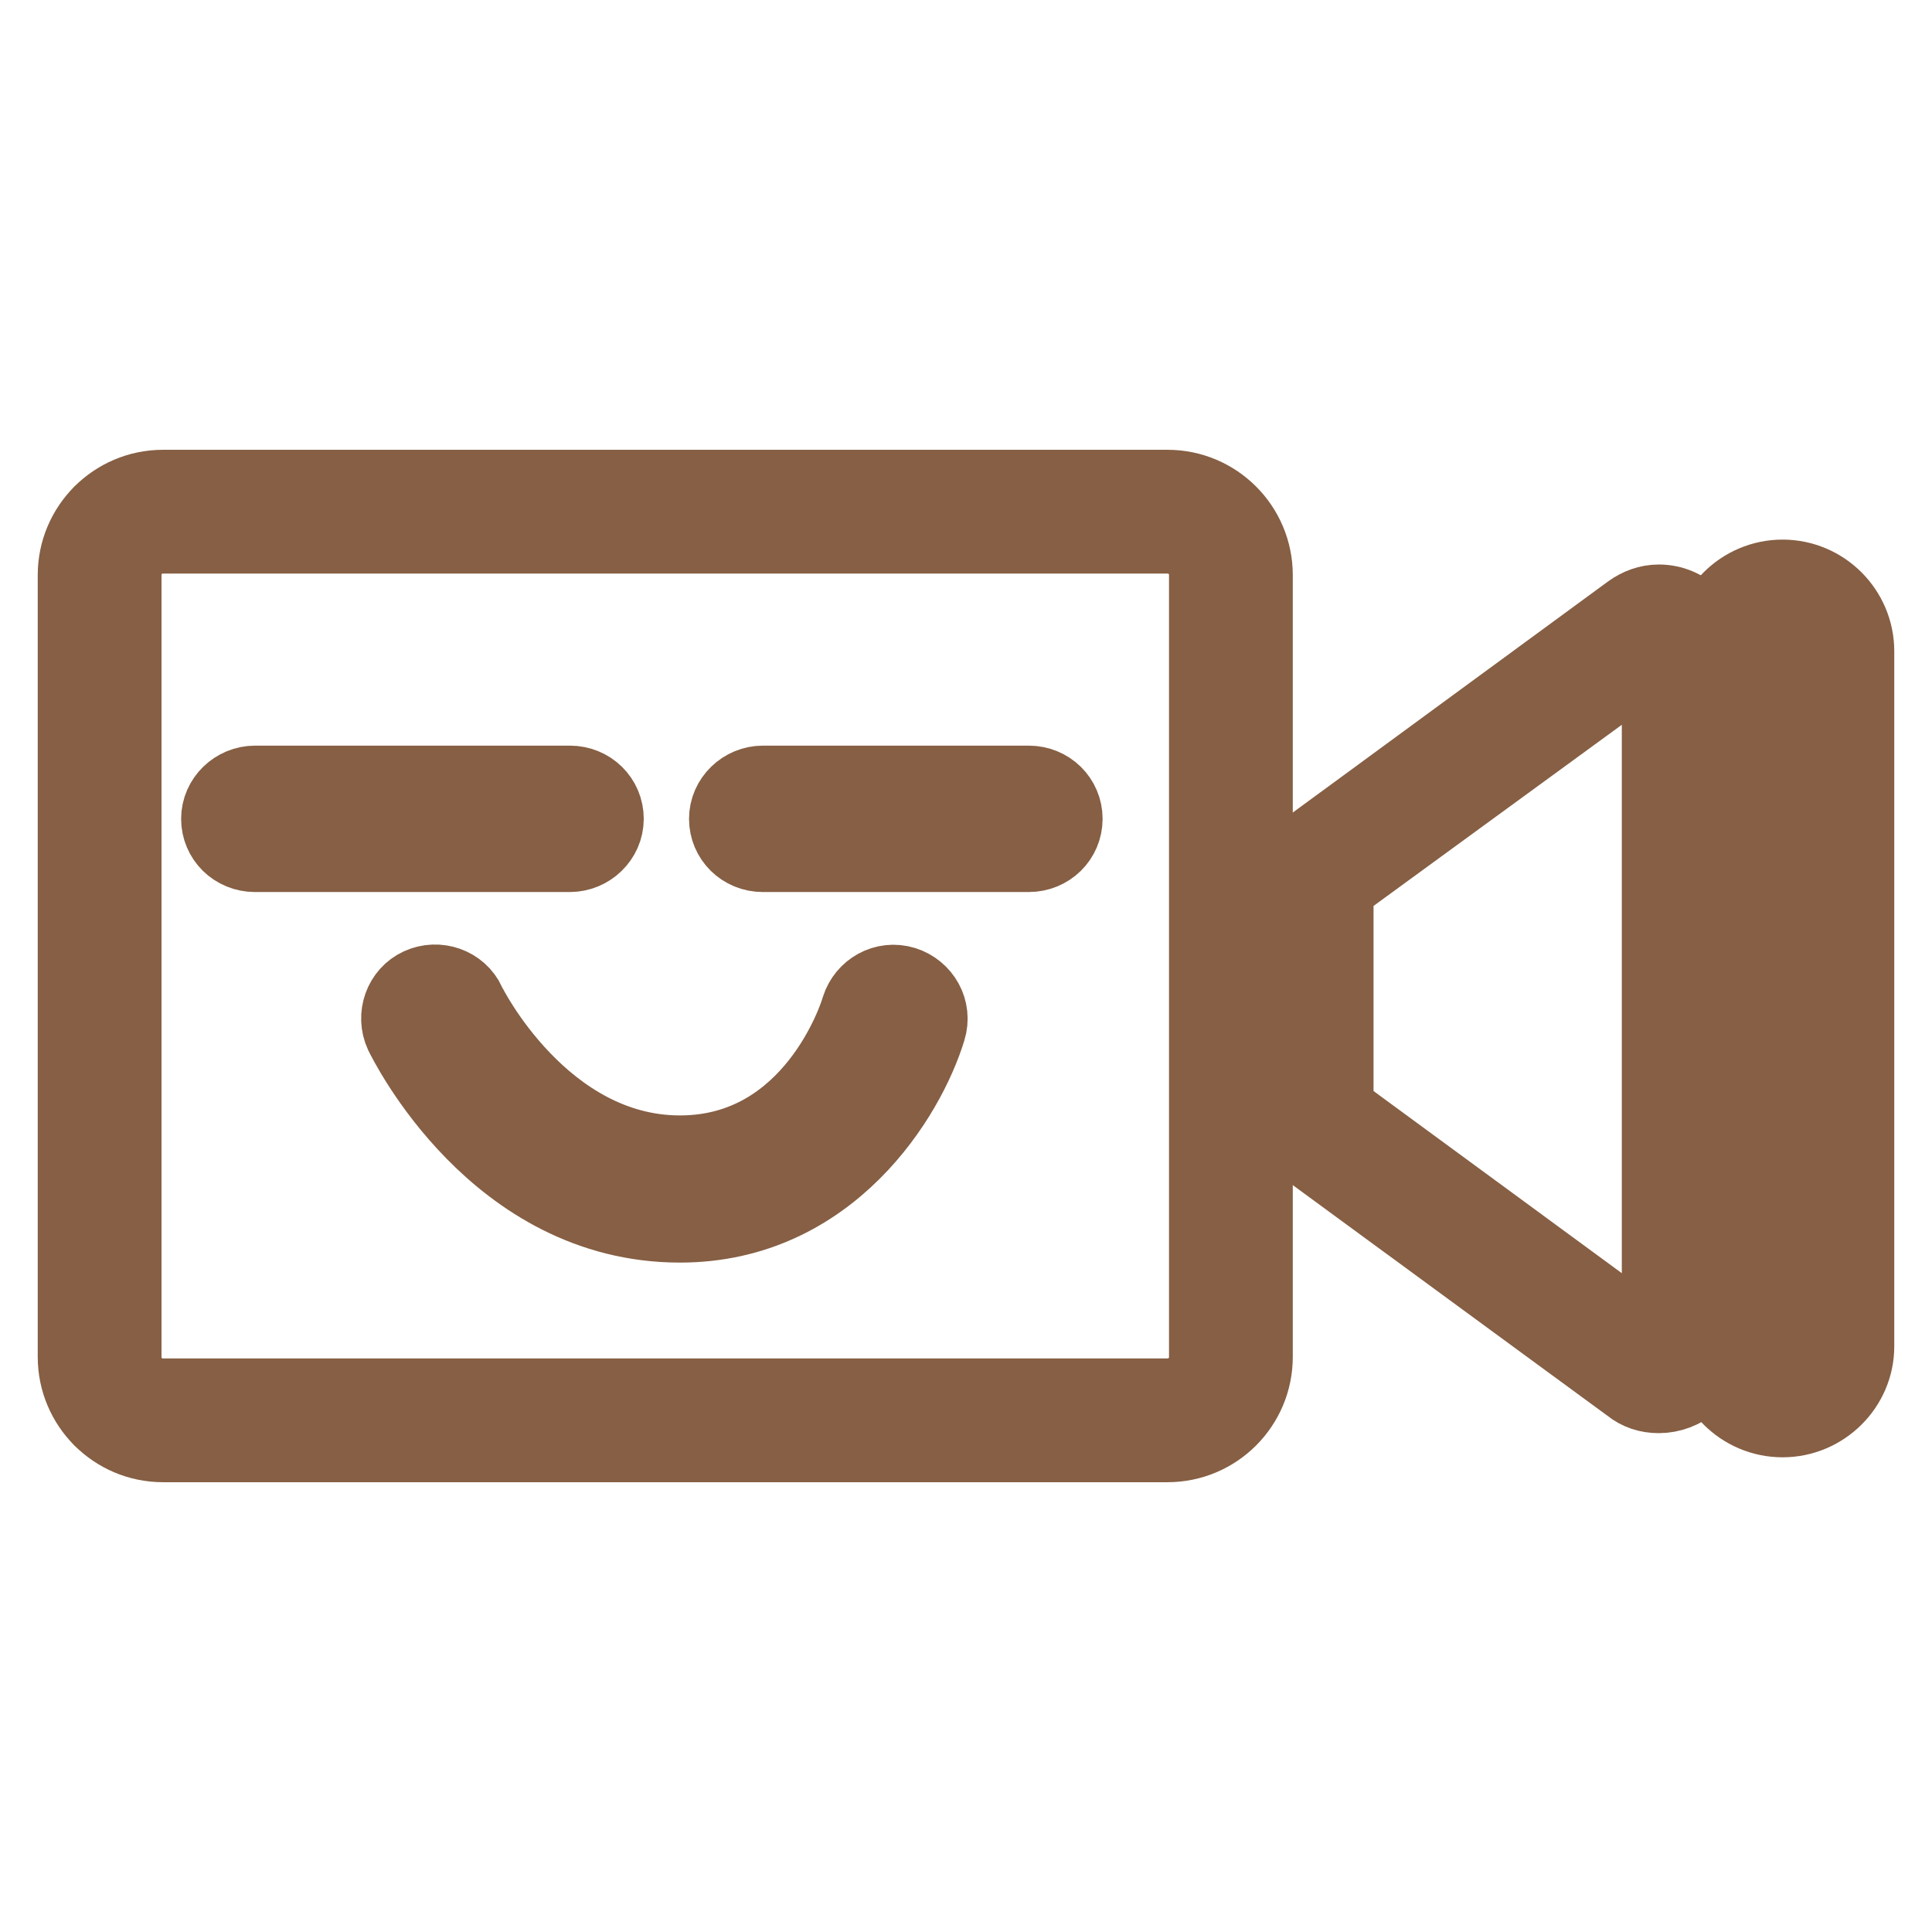
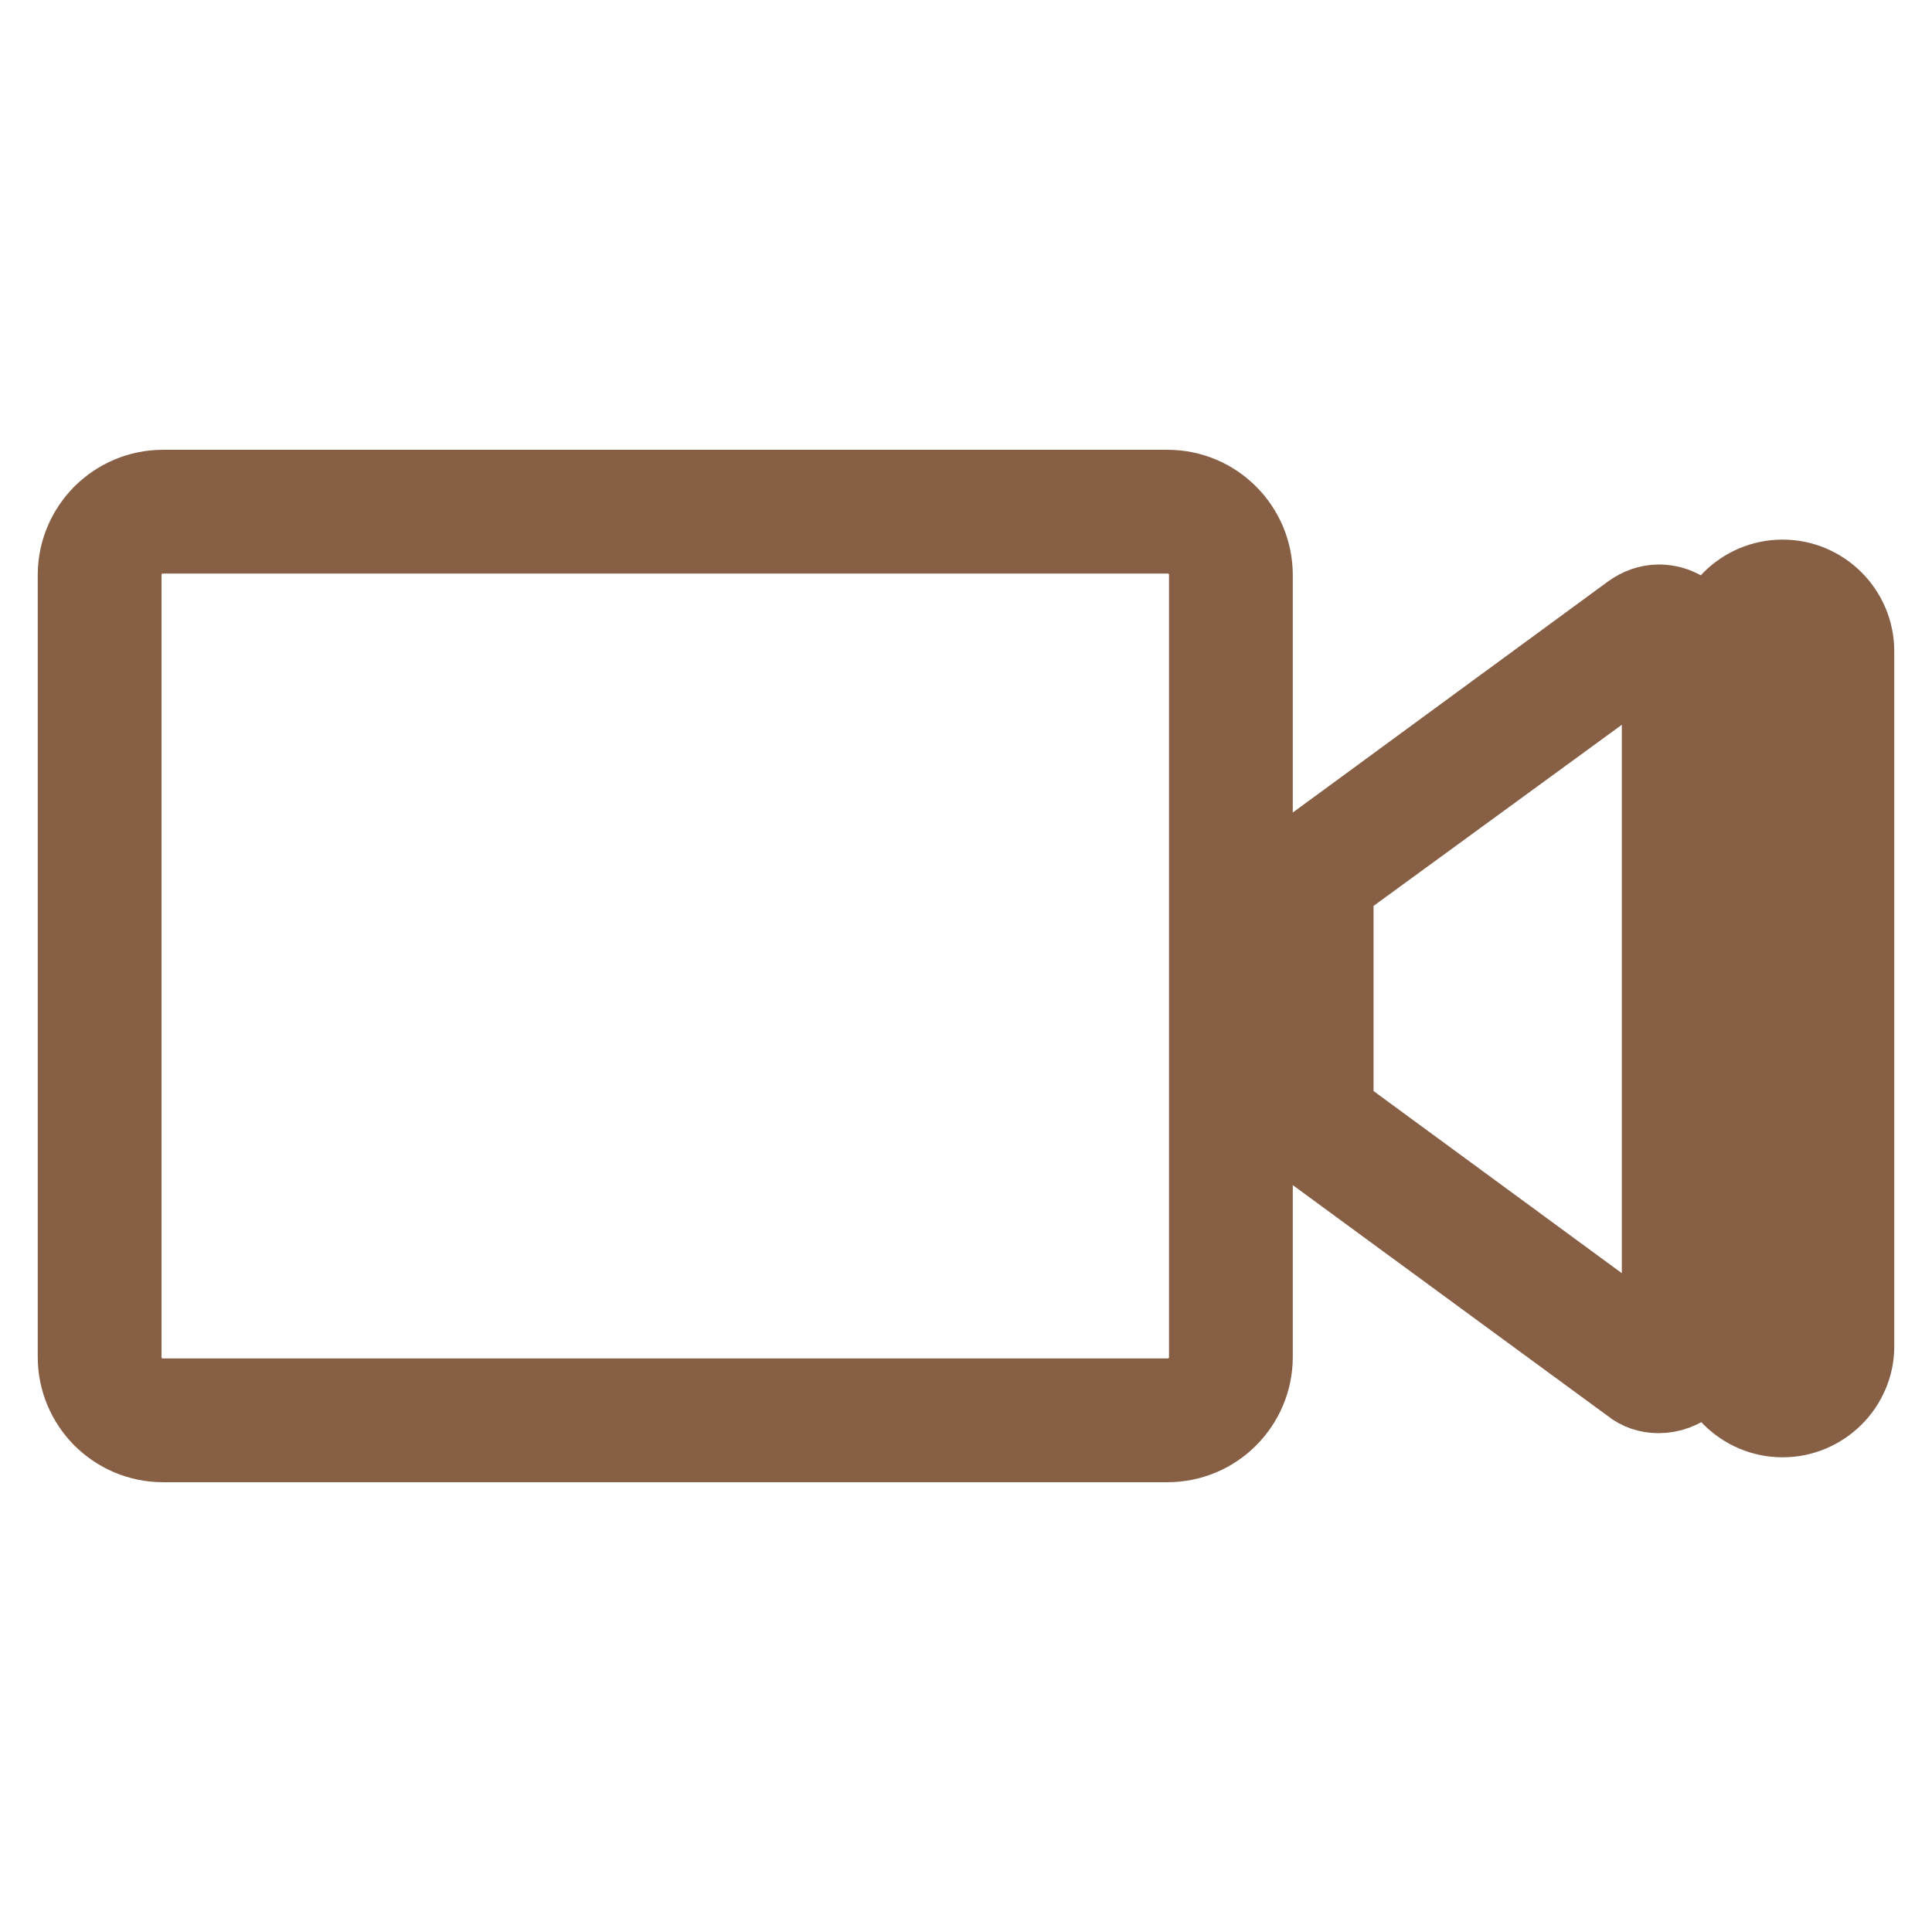
<svg xmlns="http://www.w3.org/2000/svg" version="1.1" x="0px" y="0px" viewBox="0 0 256 256" enable-background="new 0 0 256 256" xml:space="preserve">
  <g>
-     <path stroke-width="10" fill-opacity="0" stroke="#eecb2c" d="M229.6,86.3v92.1c0,3.6,2.9,6.6,6.6,6.6s6.6-2.9,6.6-6.6V86.3c0-3.6-2.9-6.6-6.6-6.6 C232.6,79.7,229.6,82.6,229.6,86.3z" />
+     <path stroke-width="10" fill-opacity="0" stroke="#eecb2c" d="M229.6,86.3c0,3.6,2.9,6.6,6.6,6.6s6.6-2.9,6.6-6.6V86.3c0-3.6-2.9-6.6-6.6-6.6 C232.6,79.7,229.6,82.6,229.6,86.3z" />
    <path stroke-width="10" fill-opacity="0" stroke="#865f44" d="M236.2,188.1c-5.4,0-9.8-4.4-9.8-9.8V86.3c0-5.4,4.4-9.8,9.8-9.8c5.4,0,9.8,4.4,9.8,9.8v92.1 C246,183.7,241.6,188.1,236.2,188.1z M236.2,82.9c-1.9,0-3.4,1.5-3.4,3.4v92.1c0,1.9,1.5,3.4,3.4,3.4c1.9,0,3.4-1.5,3.4-3.4V86.3 C239.6,84.4,238.1,82.9,236.2,82.9z" />
    <path stroke-width="10" fill-opacity="0" stroke="#eecb2c" d="M175.1,149.7l42.7,31.3c2.2,1.6,5.2,0,5.2-2.7V86.2c0-2.7-3.1-4.2-5.2-2.7l-42.7,31.3 c-0.8,0.6-1.3,1.6-1.3,2.7v29.5C173.8,148.1,174.3,149.1,175.1,149.7z" />
    <path stroke-width="10" fill-opacity="0" stroke="#865f44" d="M219.8,184.9L219.8,184.9c-1.4,0-2.7-0.4-3.8-1.3l-42.7-31.3c-1.7-1.2-2.6-3.2-2.6-5.2v-29.5 c0-2.1,1-4,2.6-5.2l42.7-31.3c1.1-0.8,2.4-1.3,3.8-1.3c3.6,0,6.5,2.9,6.5,6.5v92.2c0,1.8-0.7,3.5-2,4.7 C223,184.3,221.4,184.9,219.8,184.9L219.8,184.9z M219.9,86.2L177,117.5l0,29.6l42.8,31.4c0,0,0.1,0,0.1,0L219.9,86.2L219.9,86.2z" />
    <path stroke-width="10" fill-opacity="0" stroke="#eecb2c" d="M162.4,188.2H13.9c-0.4,0-0.7-0.3-0.7-0.7V68.5c0-0.4,0.3-0.7,0.7-0.7h148.4c0.4,0,0.7,0.3,0.7,0.7v118.9 C163.1,187.9,162.7,188.2,162.4,188.2z" />
    <path stroke-width="10" fill-opacity="0" stroke="#865f44" d="M154.7,191.4H21.6c-6.4,0-11.6-5.2-11.6-11.6V76.2c0-6.4,5.2-11.6,11.6-11.6h133.1 c6.4,0,11.6,5.2,11.6,11.6v103.6C166.3,186.2,161.1,191.4,154.7,191.4L154.7,191.4z M21.6,71c-2.9,0-5.2,2.3-5.2,5.2v103.6 c0,2.9,2.3,5.2,5.2,5.2h133.1c2.9,0,5.2-2.3,5.2-5.2V76.2c0-2.9-2.3-5.2-5.2-5.2H21.6L21.6,71z" />
-     <path stroke-width="10" fill-opacity="0" stroke="#865f44" d="M75.5,113.2H33.8c-2.7,0-4.8-2.1-4.8-4.7s2.2-4.7,4.8-4.7h41.7c2.7,0,4.8,2.1,4.8,4.7 S78.1,113.2,75.5,113.2z M136.3,113.2h-35.2c-2.7,0-4.8-2.1-4.8-4.7s2.2-4.7,4.8-4.7h35.2c2.7,0,4.8,2.1,4.8,4.7 S139,113.2,136.3,113.2L136.3,113.2z M90.1,162.3c-24.4,0-36.3-24.3-36.8-25.3c-1.1-2.4-0.1-5.3,2.3-6.4c2.4-1.1,5.3-0.1,6.4,2.3 c0.1,0.3,9.9,19.9,28.1,19.9c17.7,0,23.5-18.4,23.7-19.2c0.8-2.5,3.4-4,6-3.2c2.5,0.8,4,3.4,3.2,6 C120.3,145.3,110,162.3,90.1,162.3z" />
  </g>
</svg>